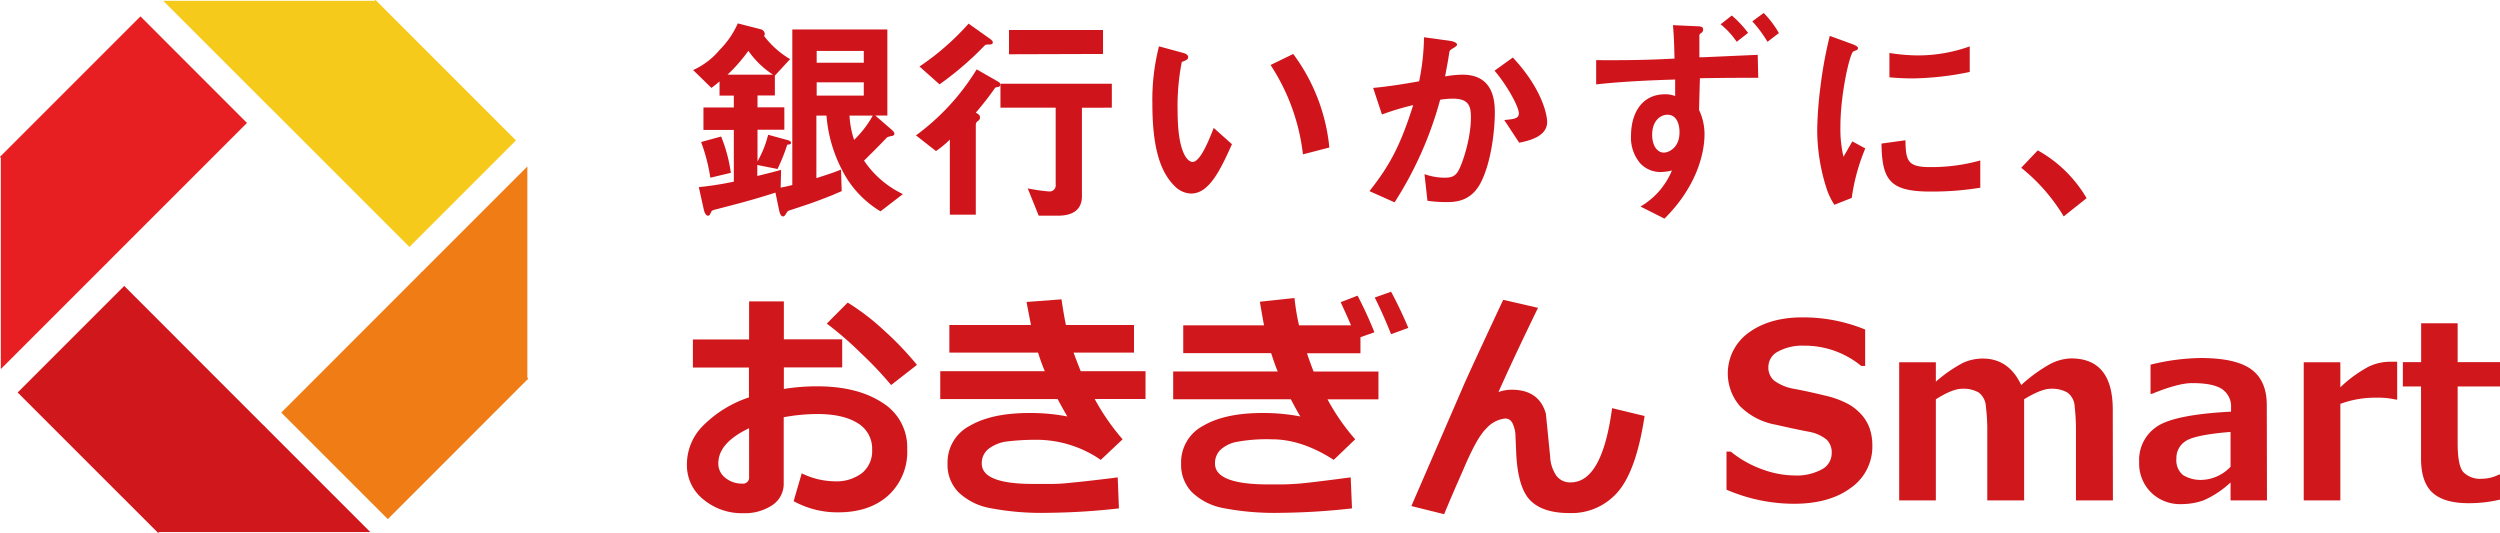
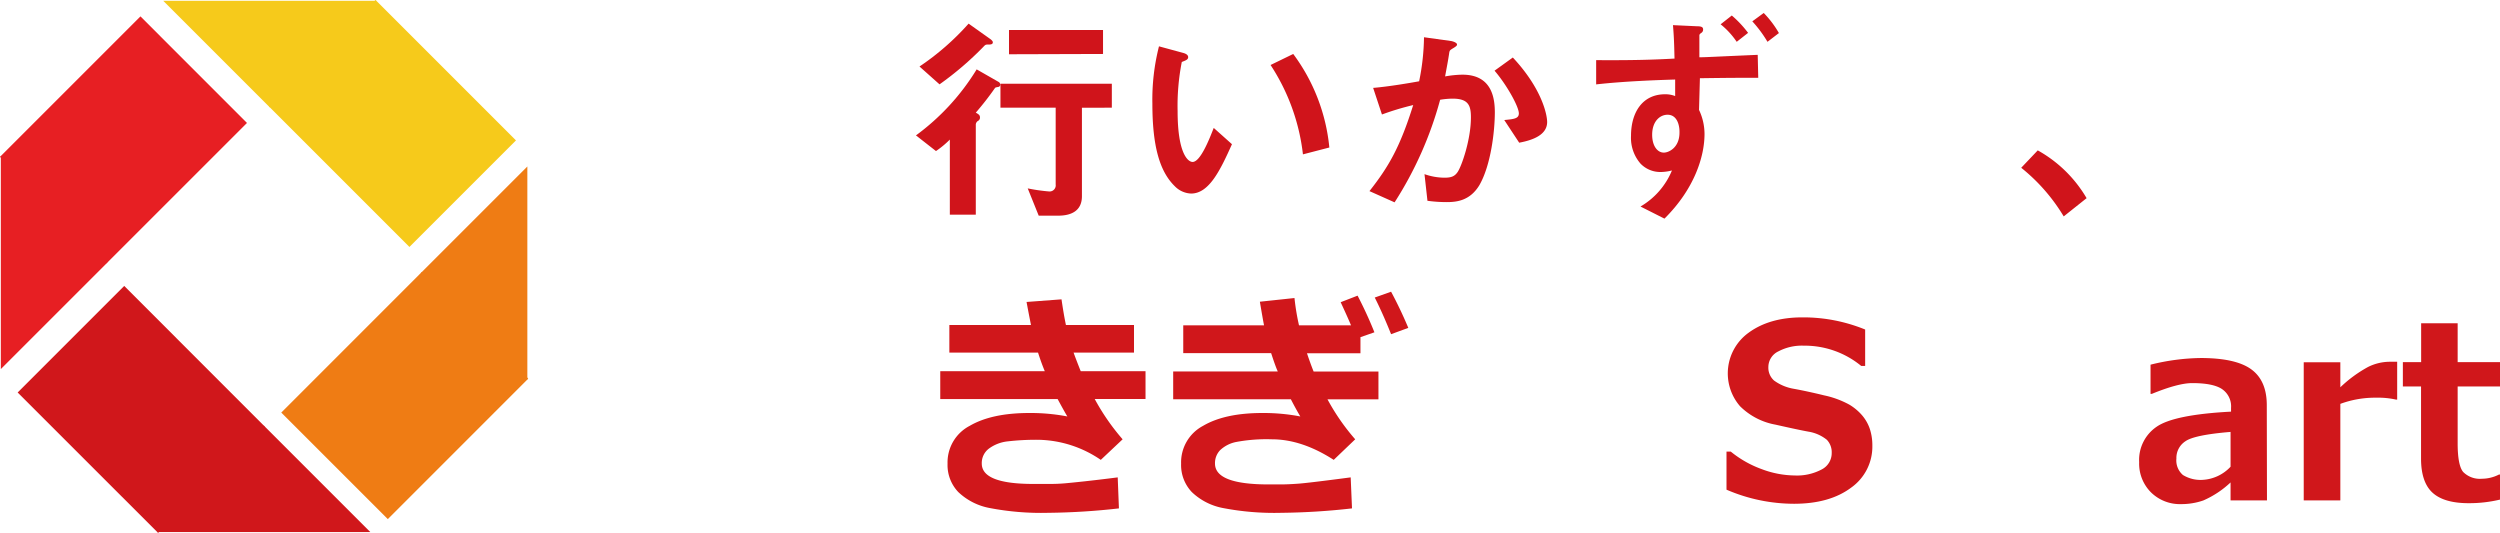
<svg xmlns="http://www.w3.org/2000/svg" viewBox="0 0 514.22 109.62">
  <defs>
    <style>.cls-1{fill:#d0141b;}.cls-2{fill:#e71f23;}.cls-3{fill:#d0171b;}.cls-4{fill:#ef7c14;}.cls-5{fill:#f6ca1b;}</style>
  </defs>
  <g id="レイヤー_2" data-name="レイヤー 2">
    <g id="レイヤー_1-2" data-name="レイヤー 1">
-       <path class="cls-1" d="M181.11,43.47A20.83,20.83,0,0,1,173,34.55,28.78,28.78,0,0,1,170,23.78h-2.08V36.64c3.4-1.09,4-1.32,5.07-1.77l.14,4.44-2,.86c-3.75,1.49-4.93,1.85-8.1,2.9-.9.27-1,.31-1.22.68-.45.72-.5.76-.77.76-.5,0-.68-.9-.73-1l-.81-3.89c-5.07,1.63-8.56,2.49-11.86,3.35-1.09.27-1.22.27-1.45.82-.18.36-.27.58-.59.58s-.68-.49-.86-1.35l-1-4.53a64.8,64.8,0,0,0,7.2-1.13V26.72h-6.25V22.11h6.25V19.66H148v-2.9c-.45.36-.86.73-1.67,1.32l-3.76-3.67A15.27,15.27,0,0,0,148,10.29a18.21,18.21,0,0,0,3.76-5.48L156.4,6a1.09,1.09,0,0,1,.9.91,1,1,0,0,1-.13.5,18.5,18.5,0,0,0,5.34,4.75l-3.13,3.4v4.07h-3.57v2.45h5.52v4.61h-5.52V33.2A21.81,21.81,0,0,0,158,27.72l4.12,1.13c.31.09.58.27.58.54s-.22.32-.77.37a39.31,39.31,0,0,1-2,5l-4.16-.82v2.26c1.58-.4,3.12-.76,4.89-1.26l-.09,3.66c.63-.13,1.13-.22,2.4-.54v-32h19.55v17.7h-2.49l3.35,2.9c.09.09.59.5.59.81,0,.05,0,.41-.5.5a3.5,3.5,0,0,0-1,.27c-1.08,1.13-1.81,1.9-4.75,4.8a20,20,0,0,0,8,6.88Zm-35-6.92a37.13,37.13,0,0,0-1.9-7.34l4.12-1.13a31.26,31.26,0,0,1,2,7.47Zm7.84-26.13a32.57,32.57,0,0,1-4.31,4.94H159A18.21,18.21,0,0,1,153.91,10.42Zm23.72.05h-9.69v2.44h9.69Zm0,6.47h-9.69v2.72h9.69Zm-2.94,6.84a19,19,0,0,0,.95,5,21.51,21.51,0,0,0,3.84-5Z" />
      <path class="cls-1" d="M205.29,17.89c-.55.09-.59.14-.68.28a60.15,60.15,0,0,1-3.9,5c.64.36.86.54.86,1a.76.76,0,0,1-.45.72,1,1,0,0,0-.41.68V44.15h-5.34V28.71a19.25,19.25,0,0,1-2.85,2.36l-4.12-3.22a47.59,47.59,0,0,0,12.49-13.58l4.44,2.54a.67.67,0,0,1,.41.59A.48.48,0,0,1,205.29,17.89Zm-1.95-8.73c-.59,0-.63,0-1.09.49a64.91,64.91,0,0,1-9,7.7l-4.12-3.67a52.93,52.93,0,0,0,10.1-8.82l4.52,3.21c.18.14.46.41.46.59C204.25,9.16,203.7,9.16,203.34,9.16Zm19.2,13v18.2c0,2.94-2.09,4-4.89,4h-4l-2.26-5.61a36.73,36.73,0,0,0,4.39.63,1.26,1.26,0,0,0,1.36-1.44V22.15H205.78V17.22h22.91v4.93Zm-15-11V6.17h19.34V11.1Z" />
      <path class="cls-1" d="M245,39.81a4.91,4.91,0,0,1-3.35-1.5c-3.17-3.08-4.62-8.37-4.62-17a44.35,44.35,0,0,1,1.36-11.78l5,1.36c.32.09,1,.32,1,.86s-.54.68-1.31,1a46.85,46.85,0,0,0-.86,10.1c0,8.83,2.17,10.46,3.08,10.46,1.63,0,3.49-4.8,4.35-7l3.75,3.35C251,35,248.7,39.81,245,39.81Zm23-8.06a42.21,42.21,0,0,0-6.66-18.38L266,11.1a38.43,38.43,0,0,1,7.43,19.24Z" />
      <path class="cls-1" d="M304.29,38.09c-2,3.3-4.84,3.48-6.79,3.48a28.7,28.7,0,0,1-3.89-.27L293,35.82a12.59,12.59,0,0,0,4.08.73c1.36,0,2.08-.23,2.71-1.13.86-1.23,2.76-6.71,2.76-11.28,0-2.4-.49-3.85-3.75-3.85a16.48,16.48,0,0,0-2.58.23,75.44,75.44,0,0,1-9.37,21.1l-5.17-2.31c4-5.07,6.3-9.1,9-17.7a56,56,0,0,0-6.43,1.94l-1.81-5.47c3.3-.28,7.47-1,9.46-1.36a47.54,47.54,0,0,0,1-9.06l5.52.77c.36.05,1.27.32,1.27.73,0,.18-.09.31-.59.63-.82.5-.91.54-1,1-.23,1.63-.55,3.21-.86,4.93a21.22,21.22,0,0,1,3.57-.36c6.16,0,6.66,5,6.66,7.79C307.46,26.9,306.69,33.92,304.29,38.09Zm8.19-8.74-3.07-4.66c1.94-.19,3-.28,3-1.36,0-1.41-2.53-5.93-5-8.79l3.76-2.71c5.93,6.34,7.06,11.68,7.06,13.31C318.19,27.72,315.38,28.81,312.48,29.35Z" />
      <path class="cls-1" d="M361.65,16c-3.81,0-5.75,0-12,.09l-.18,6.52a11.63,11.63,0,0,1,1.13,4.93c0,4.67-2.08,11.32-8.24,17.43l-4.93-2.49a15.36,15.36,0,0,0,6.47-7.42,9.43,9.43,0,0,1-2.35.32,5.65,5.65,0,0,1-4.12-1.73,8.08,8.08,0,0,1-1.95-5.7c0-4.89,2.4-8.56,7-8.56a5.45,5.45,0,0,1,2.08.37c0-1,0-1.45,0-3.4-3,.09-10.23.32-16.25,1V12.37c7.79.05,11.86-.09,16.12-.32-.05-1.4-.05-3.75-.32-6.88l4.89.23c1.09,0,1.31.23,1.31.68a.79.79,0,0,1-.36.68c-.27.18-.41.31-.41.54v4.48c1.32,0,2.4-.09,12-.5ZM343,23.6c-1.58,0-3.17,1.36-3.17,4.12,0,2.31,1.09,3.67,2.4,3.67,1,0,3.22-1,3.22-4.12C345.49,25.64,344.9,23.6,343,23.6Zm14.22-15A16.31,16.31,0,0,0,353.91,5l2.3-1.81a22.16,22.16,0,0,1,3.35,3.57Zm6.33,0a25.3,25.3,0,0,0-3.12-4.21l2.35-1.72A20.65,20.65,0,0,1,365.9,6.8Z" />
-       <path class="cls-1" d="M380.88,40.71l-3.57,1.41a14,14,0,0,1-1.68-3.58,39.37,39.37,0,0,1-1.85-11.91,79.3,79.3,0,0,1,.68-8.92,87,87,0,0,1,1.9-10.32L381,9.07c.31.13,1.17.45,1.17.81a.54.54,0,0,1-.22.41c-.09,0-.68.27-.77.32-.68.4-2.63,8.6-2.63,15.43a25.11,25.11,0,0,0,.63,6.21c.55-.95.82-1.41,1.82-3.17l2.67,1.45A40.42,40.42,0,0,0,380.88,40.71Zm16.21-1.31c-8.24,0-10-2.22-10.09-9.87l4.93-.68c.05,4.3.5,5.52,5.07,5.52A37.07,37.07,0,0,0,407.32,33v5.61A60.87,60.87,0,0,1,397.09,39.4Zm-3.62-23.27c-.36,0-2.44,0-4.84-.23v-5a39.93,39.93,0,0,0,5.79.5,31.55,31.55,0,0,0,10.73-1.86v5.26A61.39,61.39,0,0,1,393.47,16.13Z" />
      <path class="cls-1" d="M419.14,30.93a26.65,26.65,0,0,1,10.05,9.83l-4.71,3.75a37.6,37.6,0,0,0-8.74-10Z" />
      <polygon class="cls-2" points="50.8 25.29 21.91 54.17 0 32.26 28.89 3.37 50.8 25.29" />
      <polygon class="cls-2" points="22.09 54 0.17 75.91 0.17 32.08 22.09 54" />
      <polygon class="cls-3" points="25.55 58.81 54.43 87.71 32.52 109.61 3.63 80.73 25.55 58.81" />
      <polygon class="cls-3" points="54.26 87.53 76.17 109.44 32.34 109.44 54.26 87.53" />
      <rect class="cls-4" x="62.82" y="65.89" width="40.85" height="30.99" transform="translate(-33.16 82.71) rotate(-45.01)" />
      <polygon class="cls-4" points="86.55 56.16 108.47 34.24 108.47 78.07 86.55 56.16" />
      <rect class="cls-5" x="65.23" y="4.97" width="30.99" height="40.85" transform="translate(5.69 64.52) rotate(-45)" />
      <polygon class="cls-5" points="55.5 22.09 33.58 0.17 77.41 0.17 55.5 22.09" />
-       <path class="cls-3" d="M163.24,103.08l1.67-5.72A15.81,15.81,0,0,0,171.66,99a8.68,8.68,0,0,0,5.64-1.69,5.83,5.83,0,0,0,2.09-4.79,6.1,6.1,0,0,0-3-5.5q-3-1.86-8.25-1.86a38.39,38.39,0,0,0-6.94.66V99.37a5.25,5.25,0,0,1-2.37,4.55,10.21,10.21,0,0,1-5.93,1.64,12.39,12.39,0,0,1-8.22-2.83,9,9,0,0,1-3.39-7.28,11.24,11.24,0,0,1,3.43-8,24,24,0,0,1,9.33-5.71V75.59H142.52V69.82h11.56V62h7.15v7.8h12v5.77h-12V80a43.32,43.32,0,0,1,6.84-.54q8.25,0,13.39,3.35a10.74,10.74,0,0,1,5.14,9.56,12.16,12.16,0,0,1-3.86,9.51q-3.87,3.5-10.32,3.5A18.59,18.59,0,0,1,163.24,103.08Zm-9.16-15q-6.33,3-6.33,7.22a3.66,3.66,0,0,0,1.46,3,5.3,5.3,0,0,0,3.43,1.17,1.25,1.25,0,0,0,1.44-1.4Zm34.49-13-5.28,4.12A75.28,75.28,0,0,0,177,72.56a69.3,69.3,0,0,0-6.94-6l4.3-4.32a47.64,47.64,0,0,1,7.35,5.61A66.45,66.45,0,0,1,188.57,75Z" />
      <path class="cls-3" d="M230.91,90.36l-4.49,4.23a23.41,23.41,0,0,0-12.72-4.13,51.13,51.13,0,0,0-6.48.33,7.93,7.93,0,0,0-3.81,1.48,3.7,3.7,0,0,0-1.47,3.08q0,4.19,10.58,4.19l2.6,0h.55c.81,0,2,0,3.52-.14s5.1-.49,10.71-1.21l.25,6.38a140.11,140.11,0,0,1-14.56.91,56.08,56.08,0,0,1-12.1-1,12.74,12.74,0,0,1-6.39-3.28,8.06,8.06,0,0,1-2.2-5.84,8.47,8.47,0,0,1,4.54-7.76q4.55-2.66,12.32-2.65a40,40,0,0,1,7.78.71c-.54-.9-1.19-2.09-2-3.58H193.4V76.35h21.5c-.42-1-.89-2.26-1.39-3.83H195.27V66.85h16.79c-.26-1.31-.57-2.89-.91-4.74l7.19-.54q.47,3.23.91,5.28h14v5.67H220.82c.31.87.8,2.14,1.47,3.83h13.33v5.72H225.17A45.78,45.78,0,0,0,230.91,90.36Z" />
      <path class="cls-3" d="M278.75,90.36l-4.42,4.23q-6.56-4.23-12.72-4.23a34,34,0,0,0-7.35.55A6.73,6.73,0,0,0,251,92.56a3.82,3.82,0,0,0-1.09,2.79q0,4.29,11,4.29l2.5,0c1,0,2.18-.05,3.58-.15s5-.53,10.83-1.3l.27,6.38a140,140,0,0,1-14.56.91,55.48,55.48,0,0,1-12.06-1,12.65,12.65,0,0,1-6.34-3.28,8.09,8.09,0,0,1-2.19-5.84,8.49,8.49,0,0,1,4.5-7.76q4.51-2.66,12.26-2.65a40,40,0,0,1,7.76.71c-.54-.9-1.19-2.07-1.94-3.53H241.31V76.4h21.51c-.37-.82-.81-2.07-1.36-3.76H243.38V66.92H260c-.17-.81-.45-2.44-.86-4.86l7.12-.76a47.43,47.43,0,0,0,.93,5.62h10.7c-.46-1.11-1.17-2.69-2.13-4.76l3.48-1.35c1.29,2.49,2.45,5,3.46,7.54l-2.87,1v3.31h-11c.54,1.61,1,2.86,1.37,3.76h13.33v5.72H273.05A44.45,44.45,0,0,0,278.75,90.36Zm10.92-22.92-3.54,1.3q-1.71-4.27-3.36-7.54L286.13,60C287.48,62.52,288.65,65,289.67,67.44Z" />
-       <path class="cls-3" d="M316.35,63.32q-5.09,10.46-8.13,17.32a8,8,0,0,1,2.7-.48c3.77,0,6.11,1.64,7.05,4.93l.88,8.83a7.43,7.43,0,0,0,1.33,4,3.51,3.51,0,0,0,2.89,1.3q6.48,0,8.52-15.27l6.68,1.62q-1.68,11.13-5.44,15.54a12.53,12.53,0,0,1-10.05,4.42q-5.43,0-8-2.59t-2.91-9.68l-.15-3.49a6.18,6.18,0,0,0-.61-2.69,1.63,1.63,0,0,0-1.47-1,6,6,0,0,0-3.87,2c-1.42,1.33-3,4.27-4.92,8.82-1.33,3-2.59,5.92-3.81,8.86l-6.74-1.67,10.33-23.84q1-2.44,8.56-18.58Z" />
      <path class="cls-3" d="M355.12,100.72V92.89H356a21.87,21.87,0,0,0,6.32,3.59,19.77,19.77,0,0,0,6.86,1.32,10.77,10.77,0,0,0,5.5-1.23,3.77,3.77,0,0,0,2.08-3.41,3.7,3.7,0,0,0-1-2.7A8.06,8.06,0,0,0,372,88.79q-2-.36-6.78-1.44a13.82,13.82,0,0,1-7.31-3.79,10.31,10.31,0,0,1,1.77-15.13q4.31-3.15,11.05-3.15a33.56,33.56,0,0,1,12.91,2.5v7.49h-.81A18.29,18.29,0,0,0,371,71.1a10.34,10.34,0,0,0-5.22,1.18,3.58,3.58,0,0,0-2.05,3.21,3.53,3.53,0,0,0,1.17,2.78,9.58,9.58,0,0,0,4,1.69c1.88.34,4,.8,6.29,1.36a18.91,18.91,0,0,1,5.18,1.9,10.74,10.74,0,0,1,2.72,2.3,8.49,8.49,0,0,1,1.53,2.76,10.82,10.82,0,0,1,.5,3.36,10.34,10.34,0,0,1-4.4,8.69q-4.41,3.28-11.68,3.29A35.14,35.14,0,0,1,355.12,100.72Z" />
-       <path class="cls-3" d="M434.6,102.93H427V88.67a43,43,0,0,0-.26-5,3.76,3.76,0,0,0-1.5-2.93,6.41,6.41,0,0,0-3.42-.78c-1.3,0-3.12.72-5.48,2.16v20.81h-7.58V88.67a37.92,37.92,0,0,0-.29-5.07A3.82,3.82,0,0,0,407,80.74a6.3,6.3,0,0,0-3.37-.78c-1.36,0-3.18.72-5.45,2.18v20.79h-7.54V74.51h7.54v4a28.84,28.84,0,0,1,5.65-3.91,9.93,9.93,0,0,1,4-.85q5.36,0,7.91,5.45a31.13,31.13,0,0,1,5.89-4.29A9.85,9.85,0,0,1,426,73.72q8.57,0,8.57,10.53Z" />
      <path class="cls-3" d="M466.29,102.93H458.8v-3.7a19.54,19.54,0,0,1-5.61,3.71,13.78,13.78,0,0,1-4.57.75,8.47,8.47,0,0,1-6.19-2.42A8.36,8.36,0,0,1,440,95.05a8.25,8.25,0,0,1,3.62-7.29q3.61-2.48,15.28-3.09v-.76A4.3,4.3,0,0,0,457,80q-1.85-1.2-6.09-1.2c-1.93,0-4.7.74-8.29,2.21h-.28v-6a44.66,44.66,0,0,1,10.31-1.37q7.2,0,10.4,2.32c2.13,1.55,3.2,4,3.2,7.37ZM458.8,96V88.84q-7.41.61-9.27,1.91a4.08,4.08,0,0,0-1.87,3.57A3.94,3.94,0,0,0,449,97.7a6.93,6.93,0,0,0,4.08,1A8.5,8.5,0,0,0,458.8,96Z" />
      <path class="cls-3" d="M493.07,82.19h-.25a17,17,0,0,0-4.08-.39,20.65,20.65,0,0,0-7.36,1.27v19.86h-7.53V74.51h7.53v5.15a26.68,26.68,0,0,1,5.7-4.18,10.12,10.12,0,0,1,4.39-1.07c.38,0,.91,0,1.6,0Z" />
      <path class="cls-3" d="M514.22,102.76a27.17,27.17,0,0,1-6.45.74c-3.39,0-5.87-.73-7.44-2.17s-2.35-3.8-2.35-7V79.49h-3.74v-5H498v-8h7.51v8h8.71v5h-8.71V91.2c0,3,.38,5,1.15,5.89a4.85,4.85,0,0,0,3.88,1.38,7.69,7.69,0,0,0,3.46-.86h.22Z" />
    </g>
  </g>
</svg>